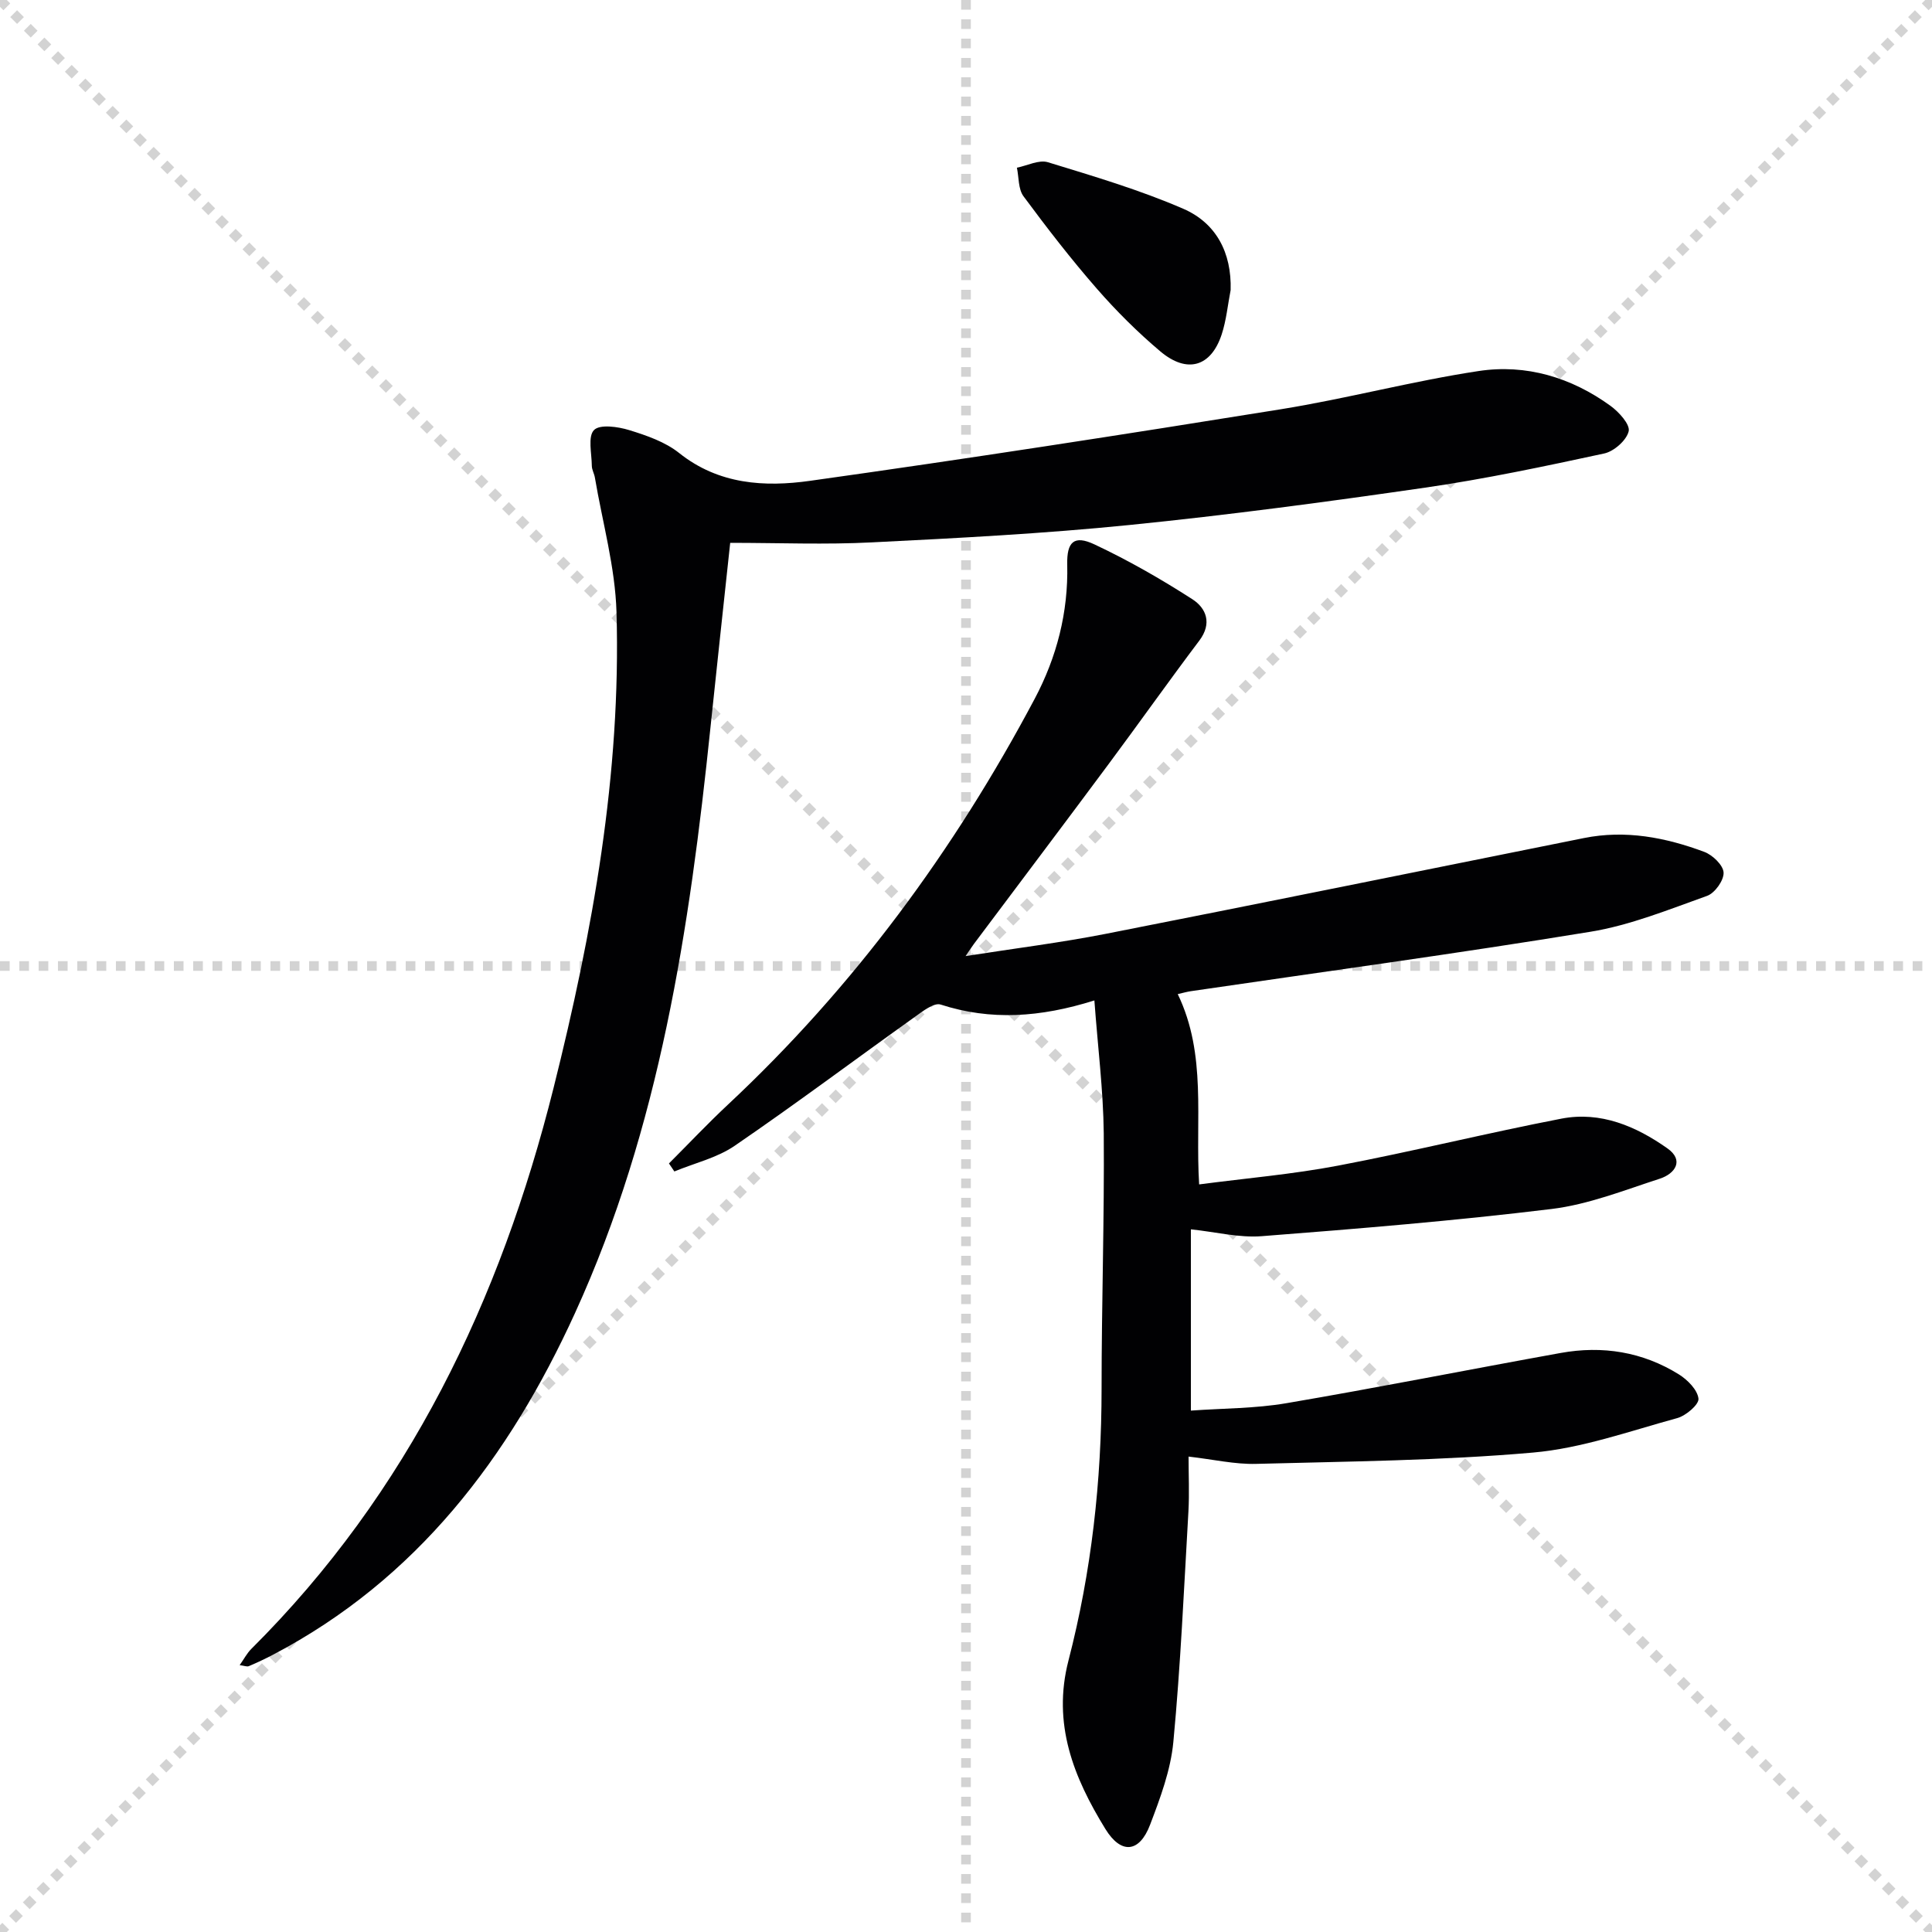
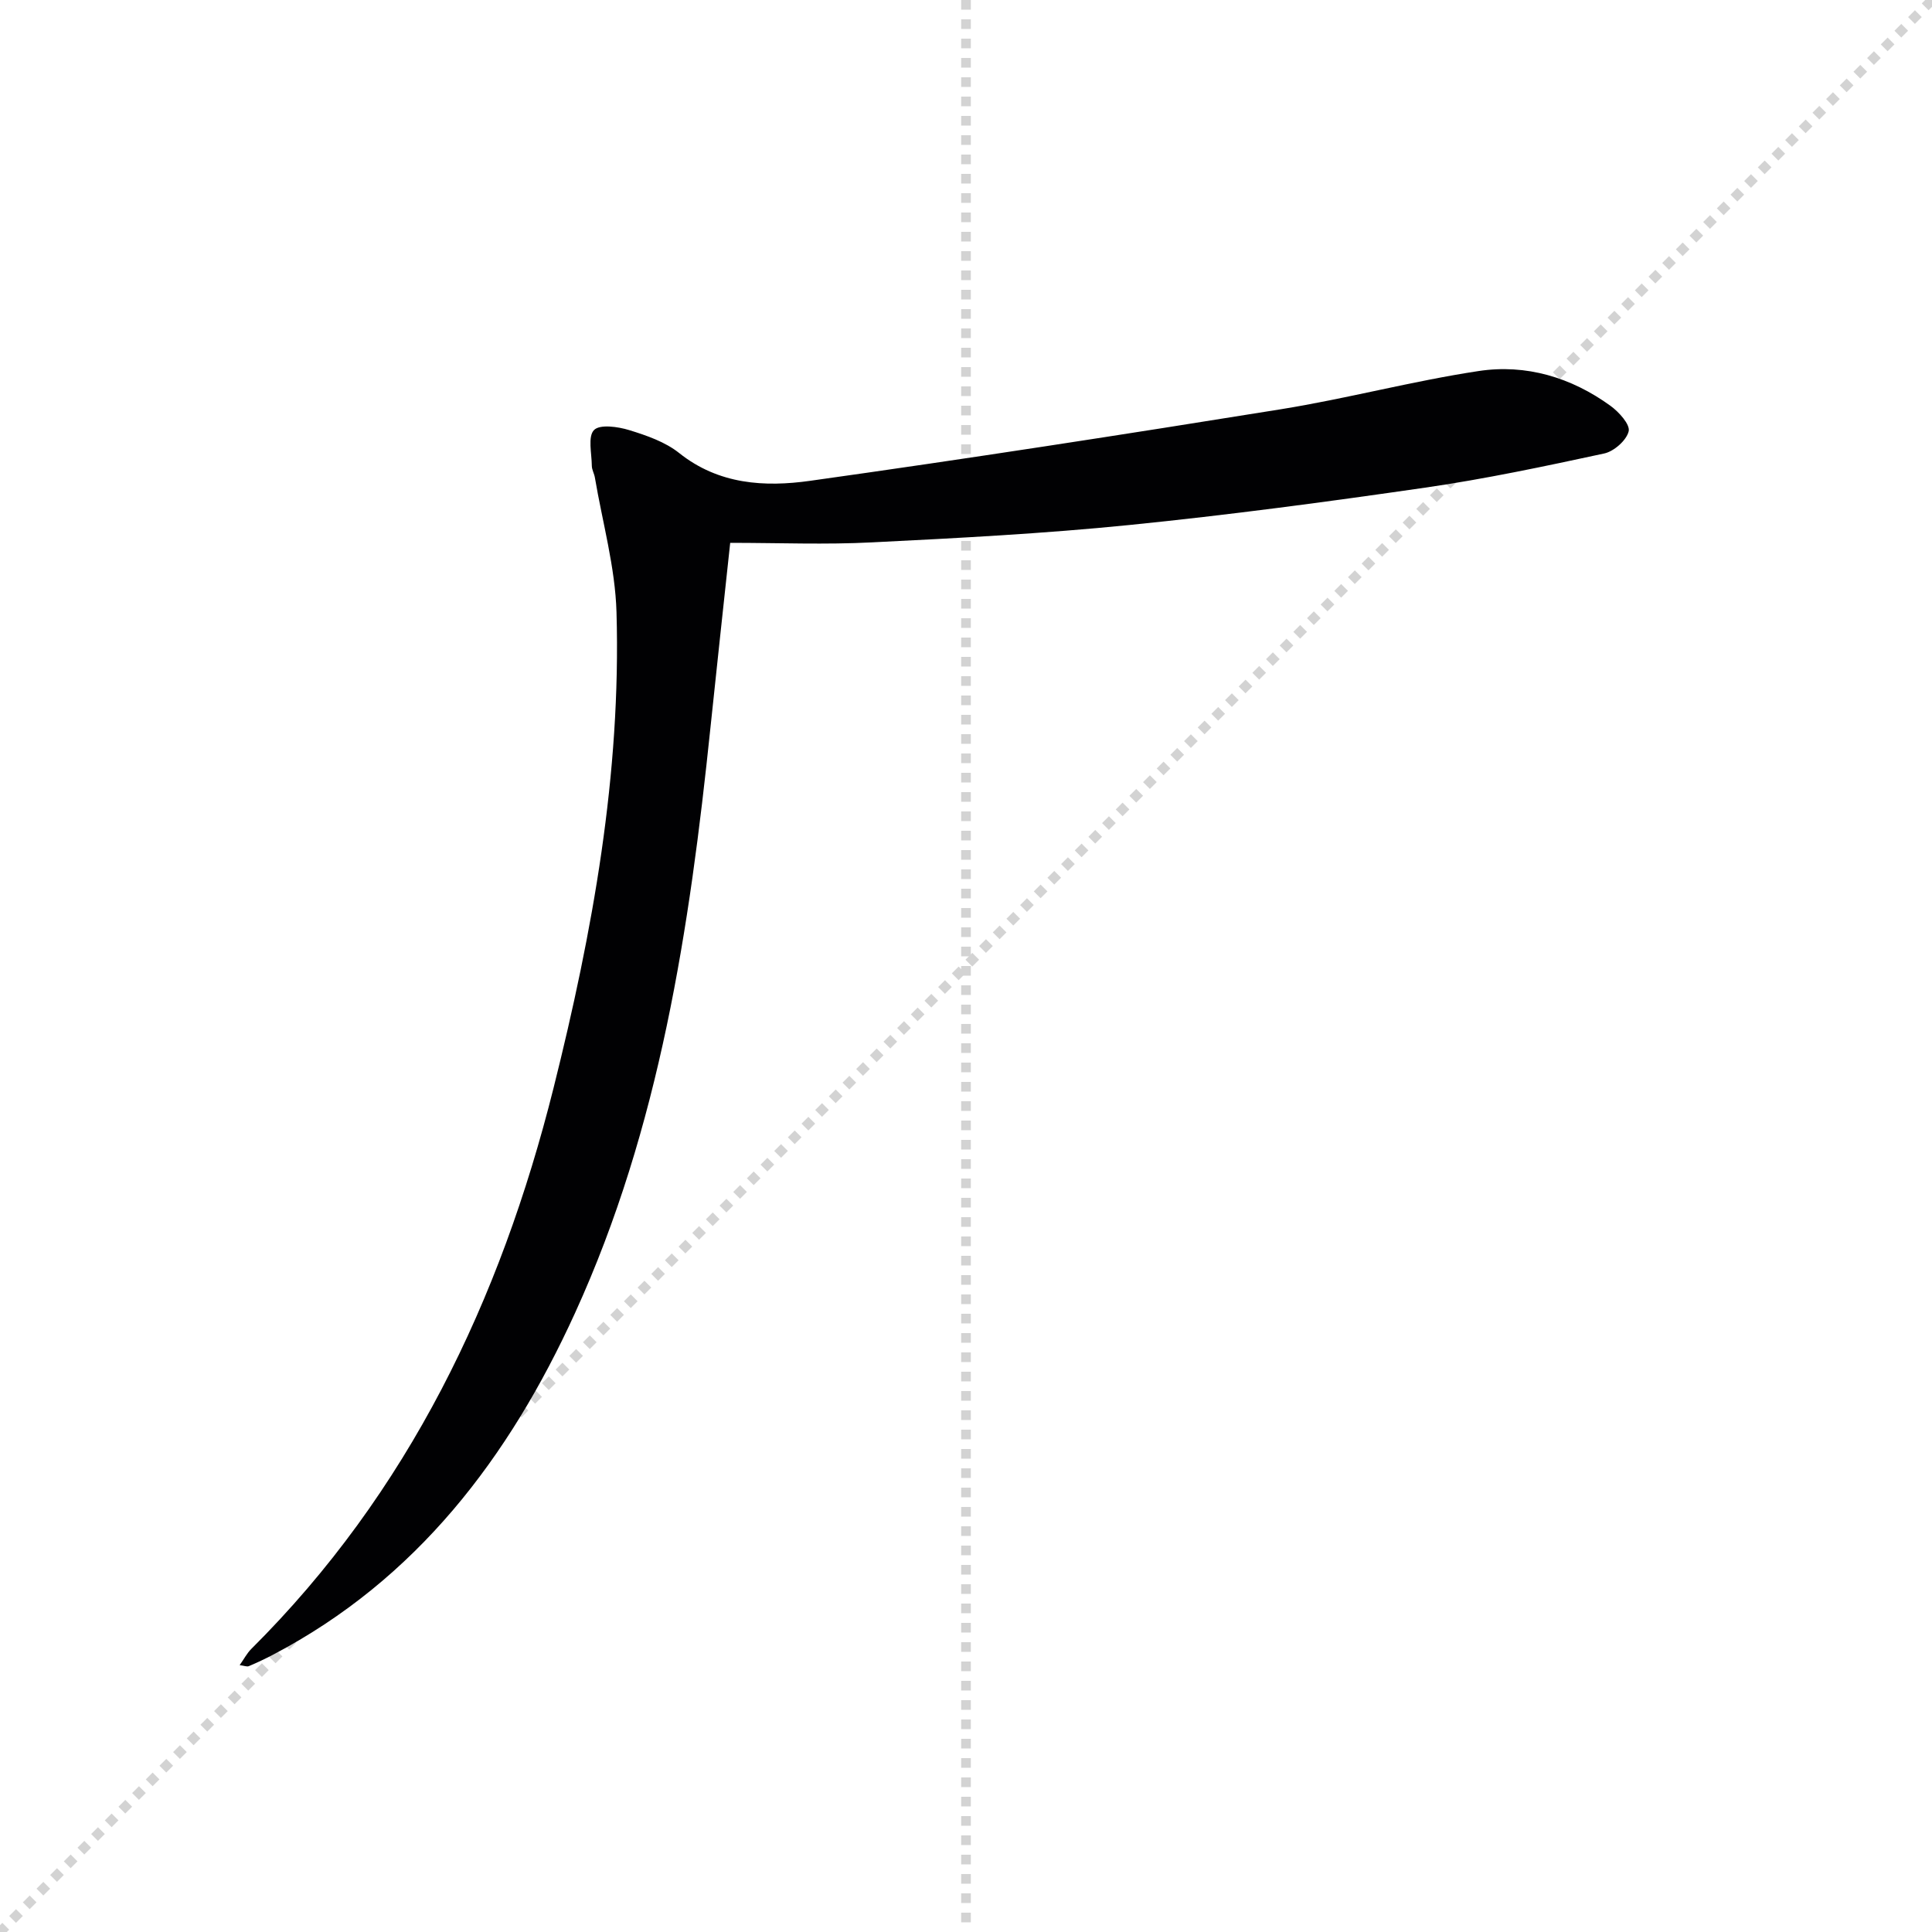
<svg xmlns="http://www.w3.org/2000/svg" enable-background="new 0 0 400 400" viewBox="0 0 400 400">
  <g stroke="lightgray" stroke-dasharray="1,1" stroke-width="1" transform="scale(2, 2)">
-     <line x1="0" y1="0" x2="200" y2="200" />
    <line x1="200" y1="0" x2="0" y2="200" />
    <line x1="100" y1="0" x2="100" y2="200" />
-     <line x1="0" y1="100" x2="200" y2="100" />
  </g>
  <g fill="#010103">
-     <path d="m226.58 207.13c-11.23 3.53-21.45 4.21-31.84.85-1.37-.44-3.72 1.4-5.34 2.56-12.44 8.88-24.68 18.05-37.29 26.68-3.66 2.51-8.3 3.58-12.49 5.32-.37-.55-.74-1.11-1.12-1.66 4.06-4.06 8-8.24 12.19-12.16 26.04-24.34 46.86-52.63 63.53-84.04 4.58-8.64 6.97-17.91 6.74-27.8-.11-4.71 1.42-6.15 5.63-4.17 7 3.29 13.76 7.16 20.27 11.35 2.87 1.85 4.15 4.99 1.44 8.58-6.38 8.46-12.5 17.12-18.83 25.63-9.22 12.41-18.53 24.75-27.8 37.12-.48.64-.9 1.31-1.76 2.56 10.14-1.59 19.63-2.77 28.98-4.6 33.04-6.49 66.03-13.22 99.05-19.84 8.6-1.73 16.89-.13 24.91 2.86 1.72.64 3.93 2.76 4 4.29.08 1.6-1.81 4.25-3.42 4.82-7.93 2.83-15.9 6.08-24.15 7.43-27.52 4.51-55.17 8.26-82.76 12.31-.79.12-1.56.34-2.68.6 6.06 12.56 3.59 25.84 4.43 39.4 9.8-1.29 19.38-2.1 28.77-3.89 15.47-2.94 30.78-6.74 46.25-9.73 8.1-1.56 15.45 1.58 21.93 6.16 3.52 2.48 1.58 5.24-1.56 6.27-7.39 2.4-14.81 5.35-22.44 6.28-19.94 2.43-39.98 4.08-60.01 5.63-4.69.36-9.51-.88-14.65-1.42v37.53c6.67-.48 13.32-.43 19.76-1.53 18.97-3.23 37.84-6.98 56.78-10.4 8.66-1.57 16.97-.25 24.49 4.43 1.8 1.12 3.85 3.19 4.06 5.02.14 1.21-2.6 3.55-4.42 4.04-9.88 2.7-19.76 6.25-29.85 7.13-19.03 1.67-38.2 1.83-57.31 2.34-4.4.12-8.84-.92-13.99-1.51 0 3.81.18 7.59-.03 11.36-.92 15.92-1.62 31.85-3.12 47.72-.55 5.83-2.71 11.61-4.82 17.15-2.21 5.8-5.99 6.16-9.24.89-6.58-10.68-11.05-21.78-7.65-34.91 4.76-18.4 6.85-37.19 6.85-56.23 0-17.64.59-35.29.45-52.93-.1-8.92-1.23-17.83-1.94-27.49z" />
    <path d="m151.18 112.39c-1.48 13.85-2.82 26.05-4.09 38.27-4.32 41.56-10.48 82.73-28.03 121.17-13.63 29.87-32.74 55.15-62.59 70.79-1.62.85-3.28 1.63-4.96 2.34-.38.16-.93-.09-1.89-.21.92-1.3 1.51-2.46 2.39-3.34 32.58-32.42 51.59-72.21 62.6-116.17 8.09-32.3 14-65.02 13.03-98.49-.27-9.34-2.91-18.6-4.48-27.9-.14-.81-.62-1.6-.63-2.4-.02-2.56-.86-6.06.45-7.41 1.2-1.24 4.96-.71 7.29.01 3.61 1.11 7.46 2.44 10.35 4.75 8.19 6.53 17.71 7.07 27.09 5.75 32.53-4.56 65-9.59 97.42-14.81 13.74-2.21 27.25-5.84 41-7.92 9.82-1.49 19.18 1.31 27.3 7.2 1.74 1.26 4.1 3.86 3.77 5.27-.45 1.88-3.04 4.16-5.07 4.6-12.29 2.65-24.62 5.27-37.06 7.07-20.37 2.95-40.8 5.68-61.28 7.74-17.68 1.78-35.46 2.71-53.22 3.59-9.62.5-19.27.1-29.39.1z" />
-     <path d="m254.79 60.05c-.6 3.08-.89 6.26-1.86 9.21-2.21 6.69-7.16 8.16-12.71 3.48-4.69-3.96-9.1-8.35-13.14-12.98-5.35-6.13-10.34-12.59-15.18-19.13-1.1-1.49-.94-3.91-1.36-5.91 2.15-.43 4.57-1.7 6.42-1.13 9.46 2.9 19.01 5.72 28.06 9.65 6.75 2.94 10 9.05 9.77 16.81z" />
  </g>
</svg>